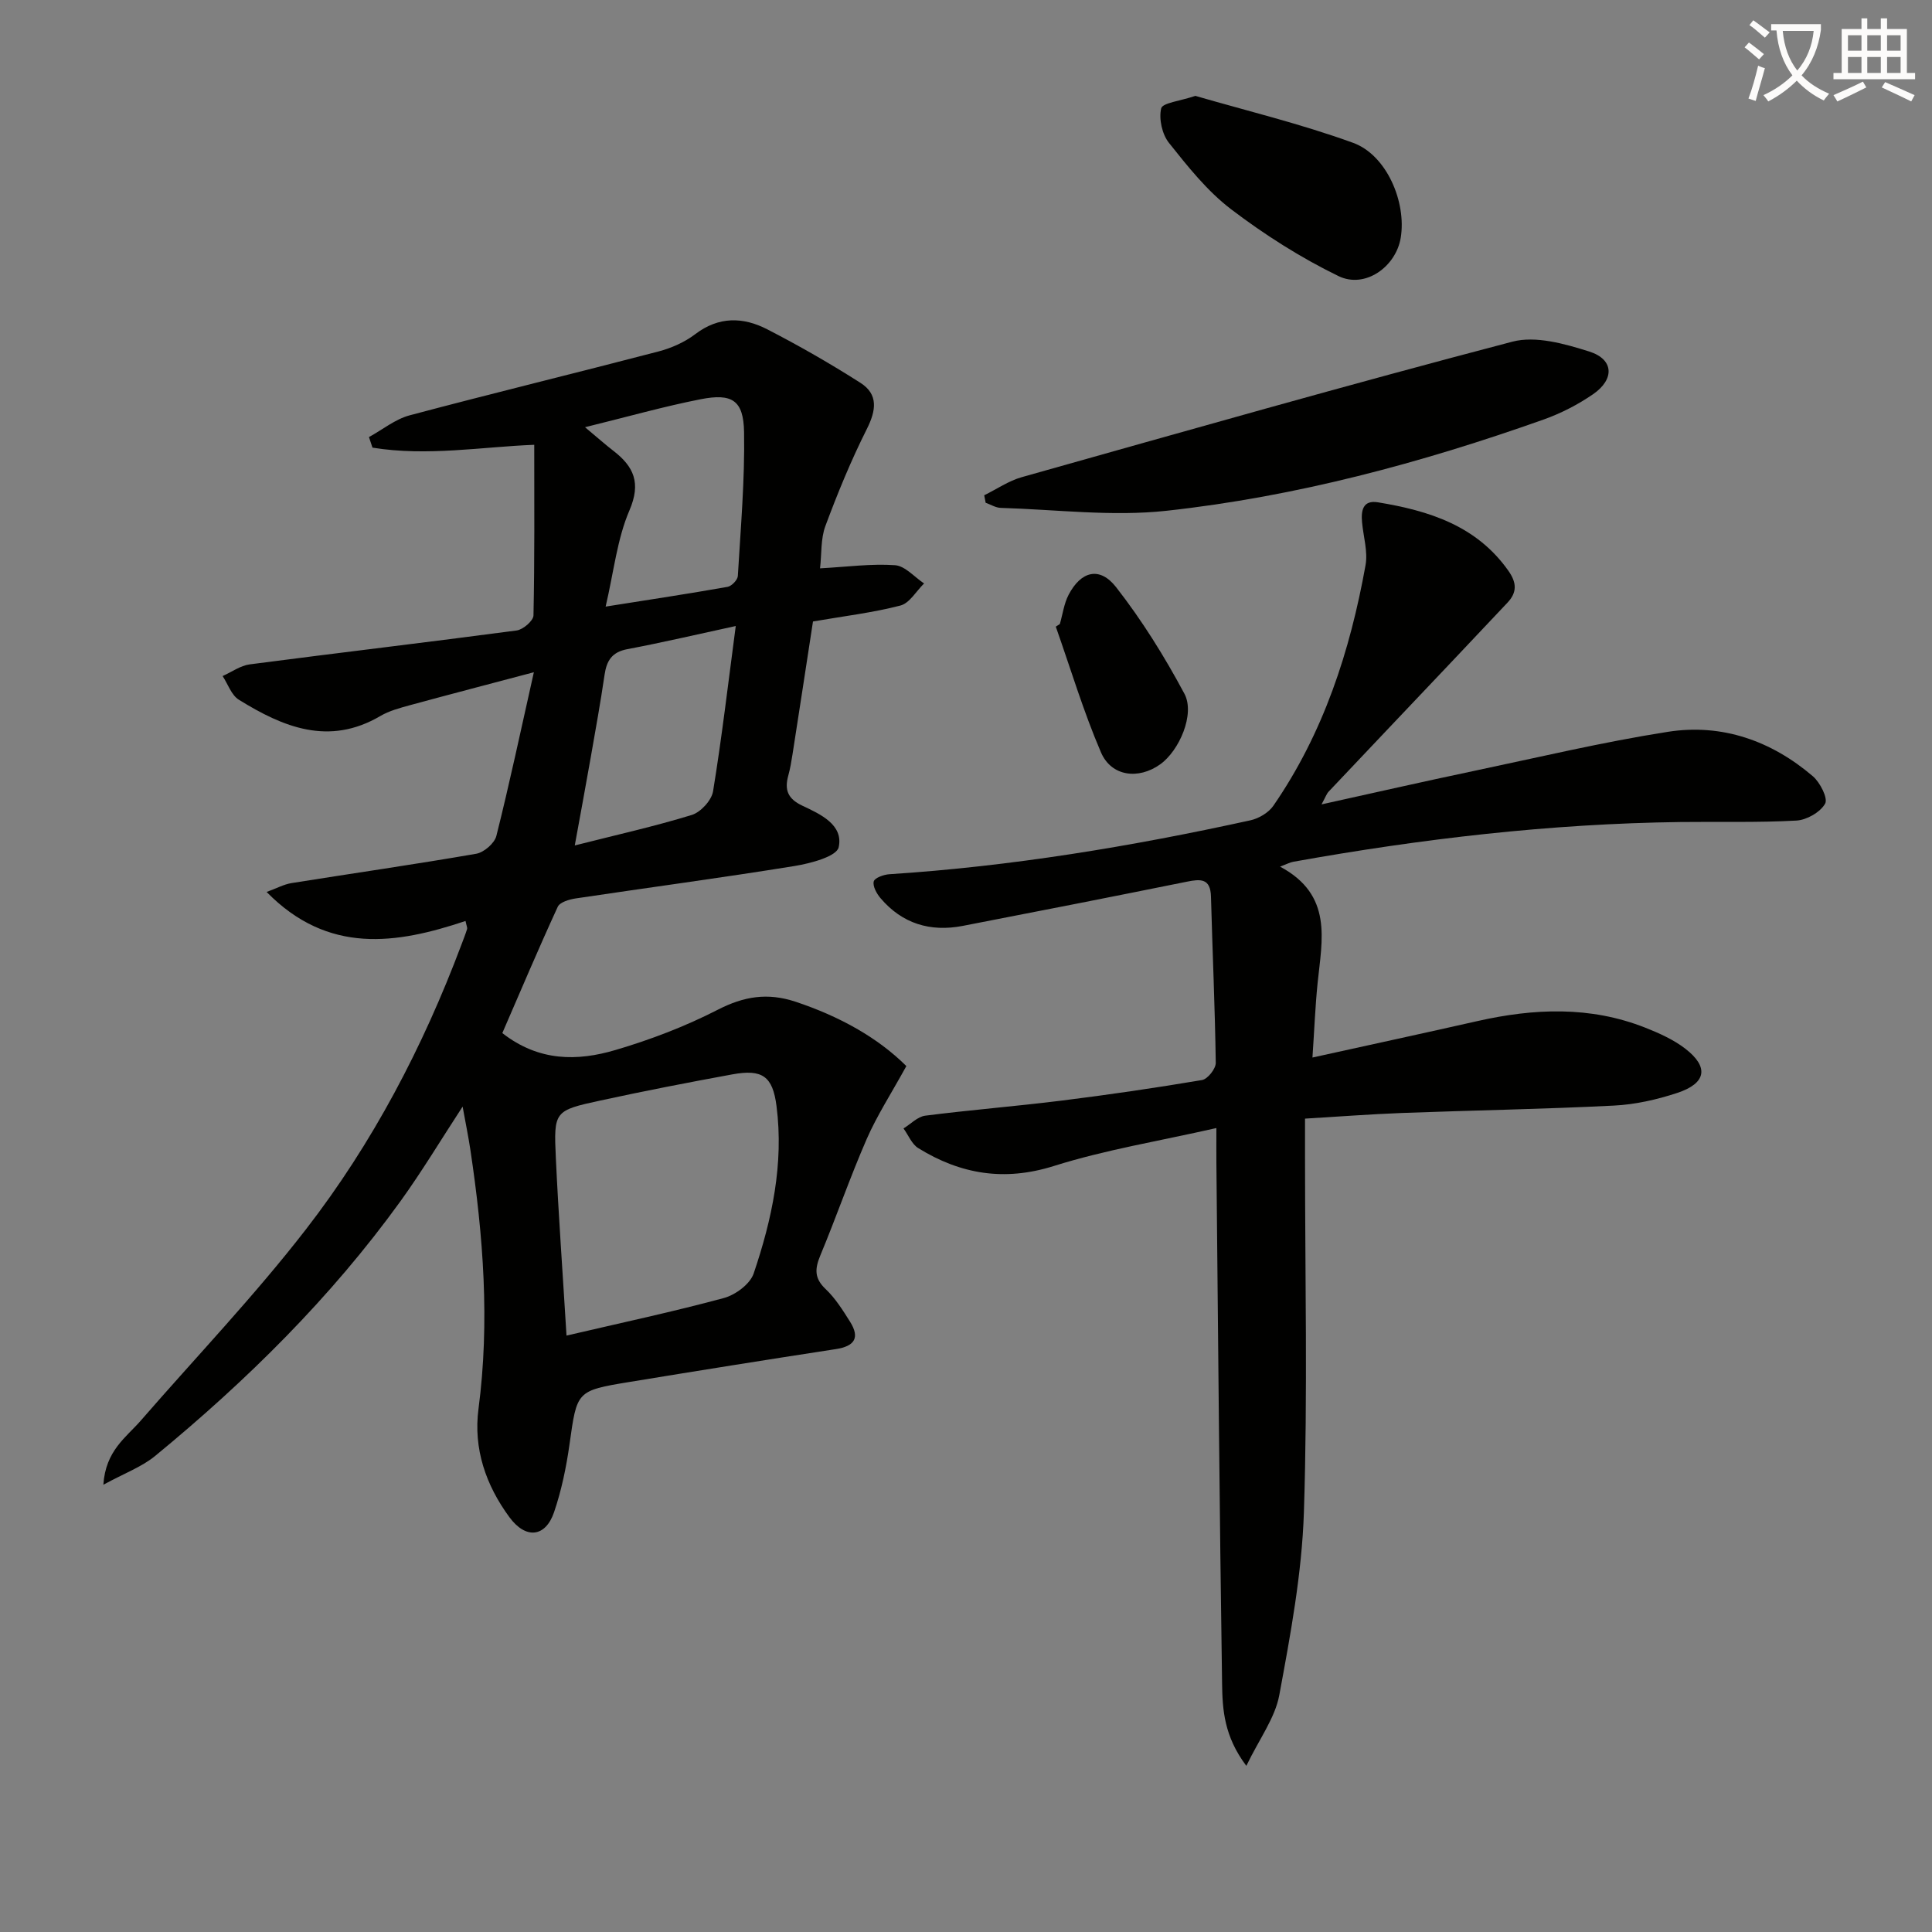
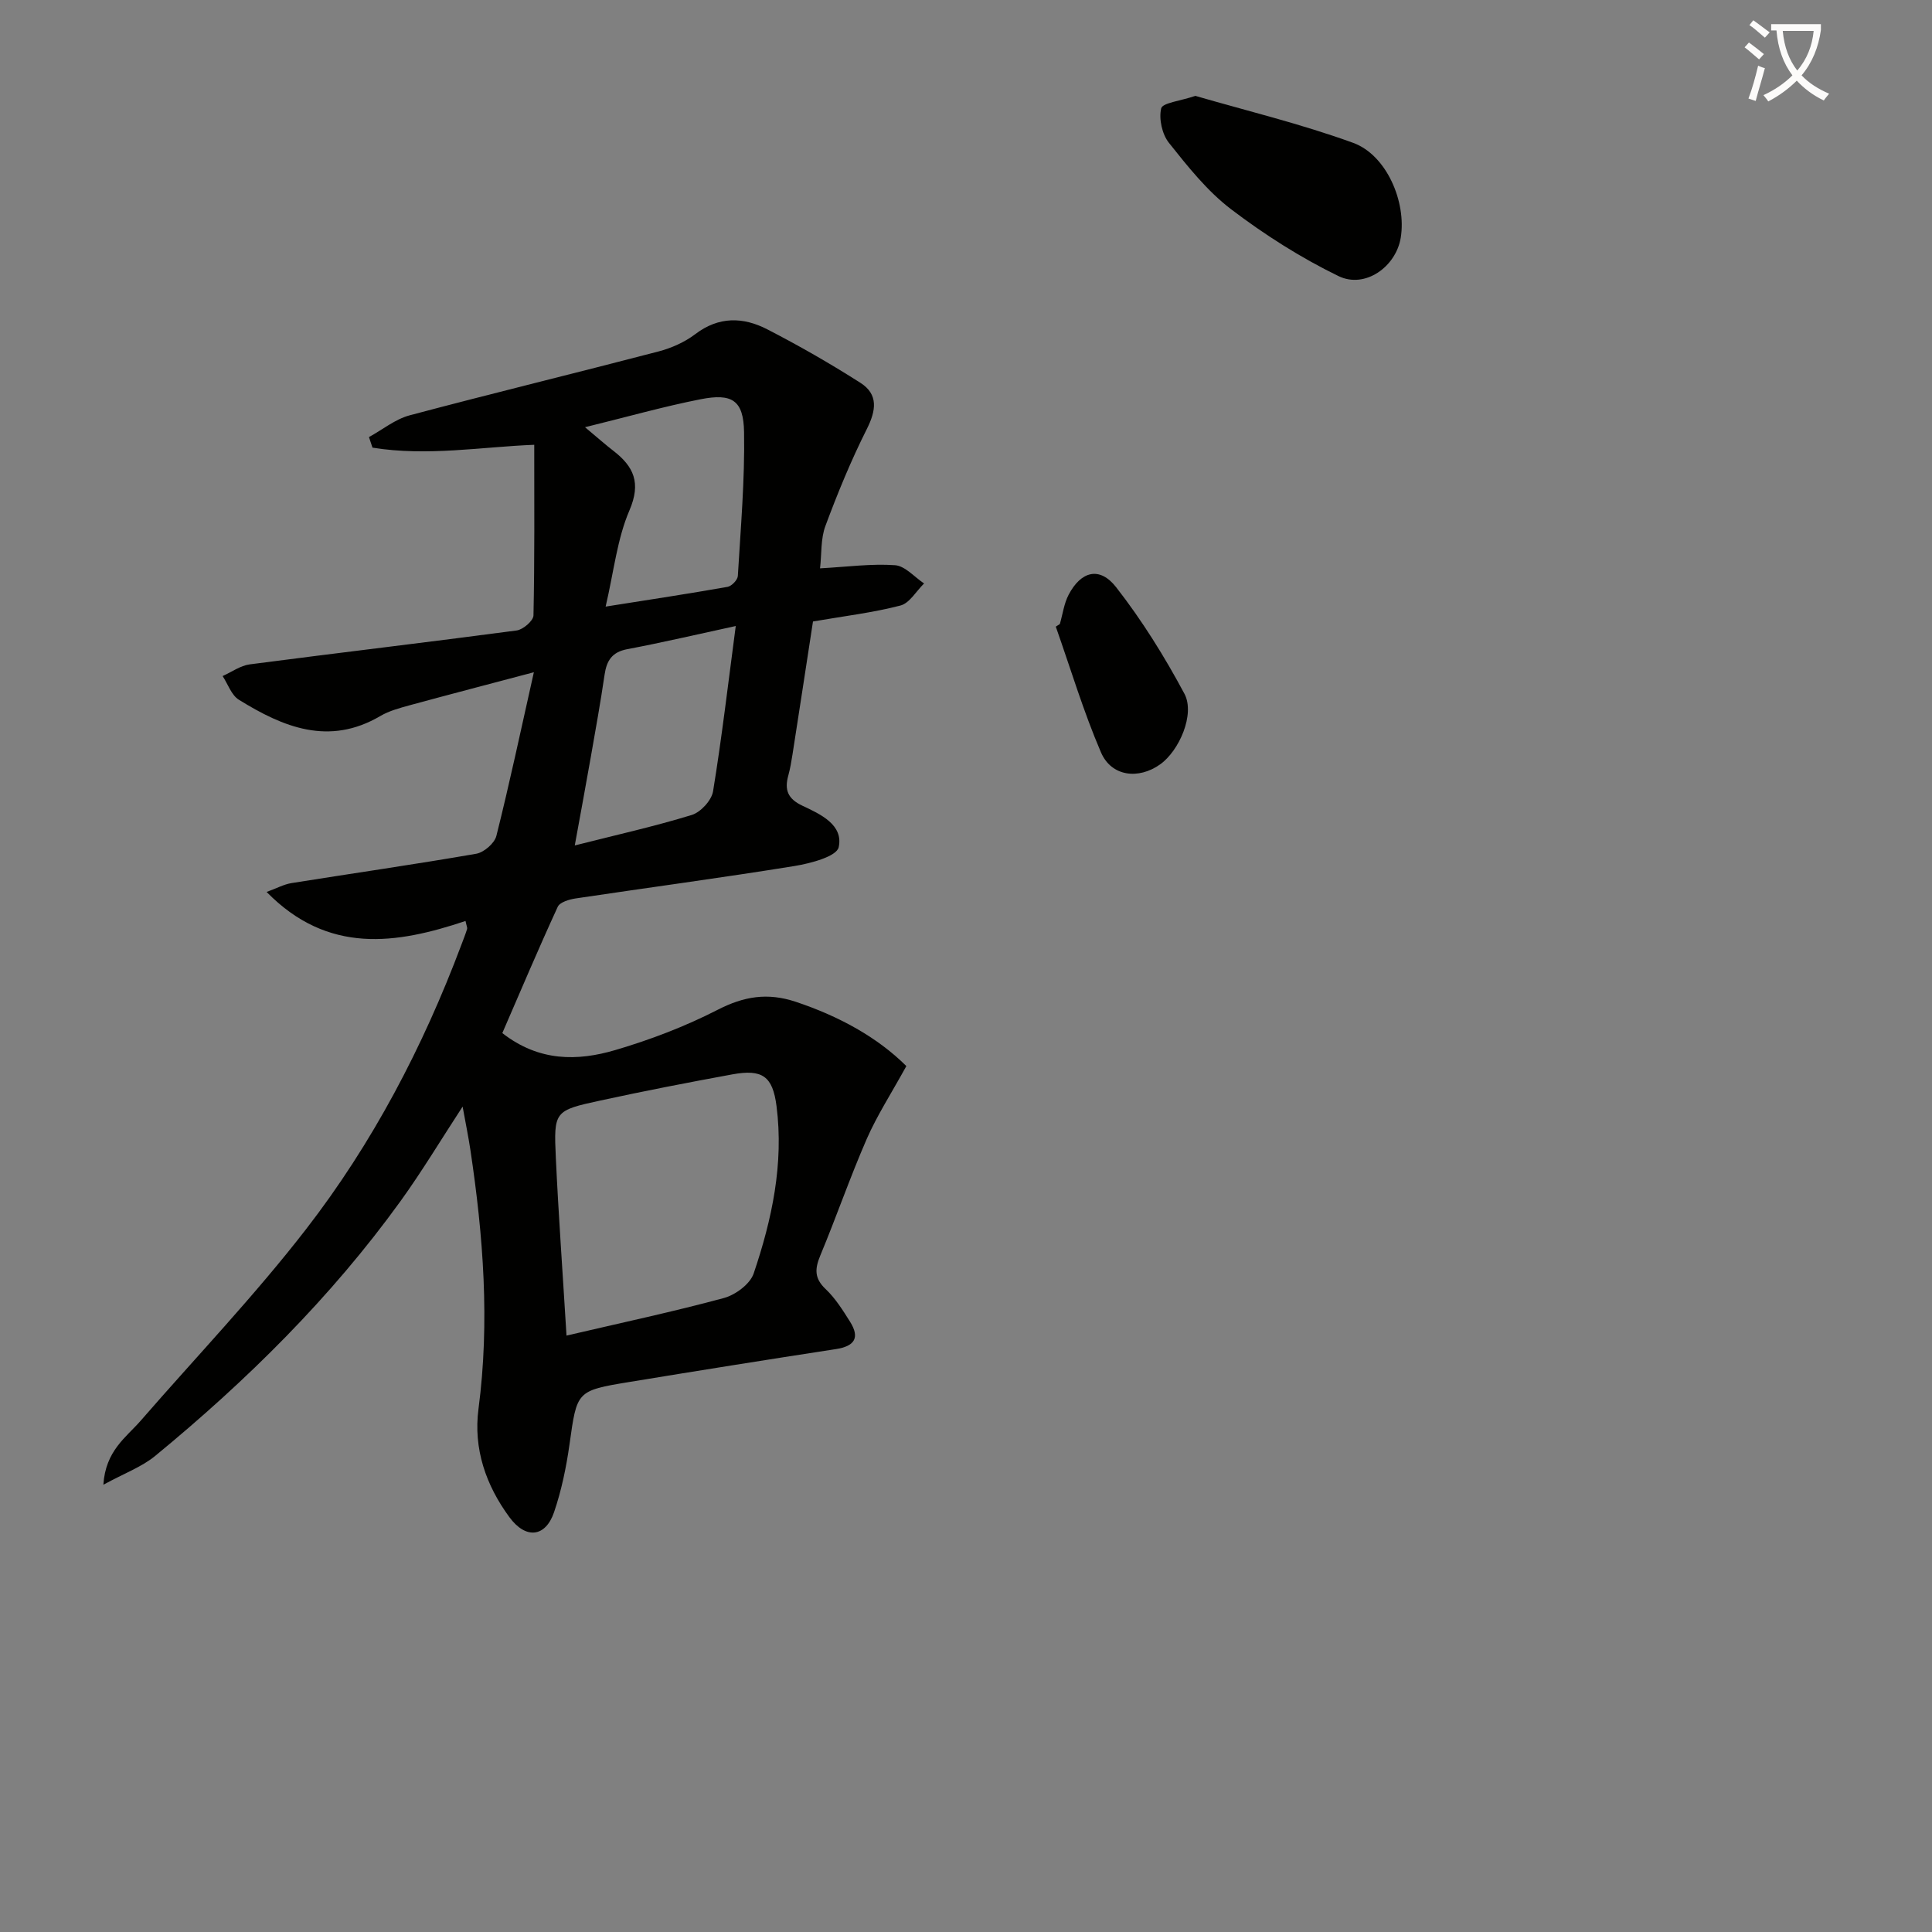
<svg xmlns="http://www.w3.org/2000/svg" enable-background="new 0 0 400 400" viewBox="0 0 400 400">
  <rect x="0" y="0" width="400" height="400" fill="#808080" stroke="none" />
  <path d="m362.1 8.8c1.1.8 2.1 1.6 3.1 2.4l-1 1.1c-1.3-1.1-2.3-2-3-2.5zm1.9 4.8c.5.2.9.4 1.4.5-.6 2.3-1.3 4.5-1.9 6.8l-1.5-.5c.8-2.1 1.4-4.3 2-6.8zm-1-9.4c1.3.9 2.4 1.8 3.4 2.5l-1 1.1c-1.4-1.2-2.4-2.1-3.2-2.6zm3.7 2.2v-1.4h10.3v1.2c-.5 3.6-1.8 6.8-4 9.4 1.5 1.6 3.4 2.8 5.7 3.8-.3.4-.7.8-1.1 1.4-2.3-1.1-4.1-2.5-5.6-4.1-1.6 1.6-3.6 3.1-5.9 4.3-.3-.5-.7-.9-1-1.3 2.4-1.1 4.4-2.5 6-4.1-1.9-2.5-3-5.6-3.3-9.3h-1.1zm8.8 0h-6.4c.3 3.3 1.3 6 3 8.2 2-2.3 3.1-5.1 3.4-8.2z" fill="#fcfbfa" />
-   <path d="m385.3 3.8h1.3v2.2h2.8v-2.2h1.3v2.2h4.1v9.1h1.7v1.3h-16.9v-1.3h1.7v-9.1h4.1v-2.2zm.4 13.1.7 1.2c-1.8.9-3.8 1.9-6 2.9-.2-.4-.5-.8-.8-1.3 2.3-1 4.3-1.9 6.1-2.8zm-3.1-6.4h2.8v-3.2h-2.8zm0 4.6h2.8v-3.3h-2.8zm4-4.6h2.8v-3.2h-2.8zm0 4.6h2.8v-3.3h-2.8zm3.7 1.9c2.1.9 4.1 1.8 6.1 2.7l-.7 1.3c-2.2-1.1-4.2-2-6.1-2.9zm3.2-9.7h-2.8v3.2h2.8zm-2.8 7.8h2.8v-3.3h-2.8z" fill="#fcfbfa" />
  <g fill="#010100">
    <path d="m187.65 220.72c-3.15 5.72-6.09 10.25-8.22 15.13-3.45 7.91-6.27 16.1-9.59 24.07-1.14 2.75-1.28 4.72 1.09 6.96 2.02 1.91 3.56 4.38 5.06 6.76 2.12 3.38.9 5.09-2.95 5.68-14.27 2.19-28.52 4.47-42.77 6.81-10.97 1.8-10.81 1.89-12.36 12.91-.67 4.75-1.66 9.53-3.2 14.05-1.77 5.18-5.84 5.65-9.24 1.03-4.86-6.61-7.5-14.15-6.4-22.46 2.36-17.97.99-35.79-1.68-53.58-.42-2.77-.98-5.52-1.61-8.97-4.52 6.92-8.43 13.44-12.86 19.58-14.42 19.97-31.82 37.14-50.79 52.74-2.78 2.29-6.38 3.59-10.73 5.97.46-7.06 4.7-9.79 7.72-13.25 11.45-13.18 23.56-25.85 34.23-39.64 13.8-17.82 24.22-37.74 32.17-58.89.41-1.09.84-2.17 1.19-3.28.08-.25-.1-.59-.33-1.66-14.28 4.77-28.43 7-41.18-6.01 2.07-.75 3.55-1.57 5.12-1.83 12.76-2.04 25.55-3.87 38.28-6.08 1.6-.28 3.79-2.17 4.17-3.7 2.7-10.75 5-21.59 7.76-33.88-9.25 2.45-17.5 4.6-25.72 6.84-2.07.57-4.24 1.15-6.06 2.22-10.65 6.26-20.13 2.31-29.3-3.37-1.54-.95-2.26-3.23-3.36-4.9 1.87-.83 3.68-2.17 5.62-2.42 18.42-2.41 36.86-4.57 55.27-7.02 1.32-.18 3.45-2.01 3.47-3.11.25-11.6.16-23.2.16-35.33-10.65.4-22.12 2.44-33.49.59-.24-.73-.49-1.46-.73-2.19 2.8-1.53 5.43-3.7 8.42-4.5 17.13-4.56 34.36-8.74 51.51-13.22 2.68-.7 5.43-1.92 7.63-3.59 4.87-3.71 9.92-3.56 14.88-1.01 6.6 3.4 13.06 7.1 19.31 11.09 3.75 2.39 3.26 5.72 1.32 9.58-3.26 6.49-6.04 13.25-8.57 20.06-.99 2.65-.76 5.76-1.11 8.77 5.67-.31 10.64-1 15.53-.65 2.08.15 4.01 2.45 6.01 3.78-1.62 1.58-3 4.08-4.9 4.57-5.74 1.49-11.69 2.19-18.1 3.3-1.37 8.92-2.79 18.22-4.24 27.52-.23 1.47-.48 2.94-.87 4.37-.82 2.97-.13 4.82 2.93 6.26 3.69 1.73 8.53 3.94 7.5 8.59-.42 1.92-5.83 3.35-9.15 3.89-15.07 2.44-30.2 4.45-45.3 6.71-1.33.2-3.28.77-3.72 1.74-4 8.69-7.72 17.5-11.47 26.14 7.63 5.95 15.6 5.81 23.4 3.51 7.27-2.14 14.47-4.89 21.2-8.34 5.42-2.78 10.29-3.59 16.12-1.66 9.01 3 16.97 7.38 22.93 13.32zm-70.36 55.8c11.43-2.67 22.09-4.94 32.59-7.78 2.39-.65 5.42-2.89 6.16-5.08 3.79-11.19 6.26-22.71 4.73-34.66-.79-6.18-2.93-7.7-9.16-6.56-9.12 1.67-18.24 3.44-27.3 5.41-9.55 2.07-9.68 2.2-9.23 11.88.55 11.76 1.4 23.49 2.21 36.79zm35.04-146.91c-7.9 1.71-15.14 3.41-22.44 4.79-3.19.6-4.29 2.37-4.72 5.3-.84 5.73-1.87 11.43-2.87 17.14-1.04 5.92-2.14 11.83-3.3 18.2 8.6-2.18 16.5-3.94 24.22-6.31 1.85-.57 4.1-3.02 4.41-4.89 1.81-11.07 3.11-22.23 4.7-34.23zm-31.21-41.16c2.79 2.33 4.27 3.65 5.84 4.86 4.27 3.29 5.81 6.66 3.35 12.38-2.54 5.91-3.22 12.63-4.92 19.9 9.3-1.47 17.29-2.68 25.25-4.09.84-.15 2.07-1.43 2.12-2.24.59-9.93 1.46-19.89 1.29-29.82-.11-6.56-2.47-8.07-9-6.78-7.59 1.49-15.05 3.61-23.93 5.79z" />
-     <path d="m265.03 179.43c10.98 5.87 8.68 15.13 7.77 24.06-.5 4.93-.69 9.89-1.07 15.46 11.88-2.62 23.02-5.03 34.13-7.54 11.72-2.65 23.35-3.15 34.75 1.35 2.91 1.15 5.88 2.48 8.33 4.37 4.92 3.81 4.34 7.16-1.69 9.15-4.21 1.39-8.69 2.4-13.1 2.62-14.62.74-29.26.98-43.89 1.53-6.59.25-13.17.76-20.07 1.17v7.99c0 24.49.56 49-.23 73.47-.41 12.69-2.78 25.38-5.1 37.91-.88 4.73-4.12 9.03-6.82 14.63-4.63-6.14-4.94-11.69-5.02-16.99-.54-35.96-.82-71.93-1.18-107.89-.02-1.94 0-3.88 0-7.17-11.84 2.69-23 4.5-33.66 7.86-10.27 3.23-19.31 1.7-28.06-3.7-1.35-.83-2.05-2.7-3.06-4.08 1.49-.91 2.91-2.43 4.49-2.64 9.39-1.2 18.84-1.95 28.23-3.12 9.72-1.21 19.43-2.63 29.09-4.26 1.16-.2 2.85-2.33 2.84-3.55-.16-11.47-.68-22.94-.99-34.42-.1-3.85-2.19-3.66-5.02-3.09-15.45 3.12-30.91 6.16-46.39 9.15-6.71 1.29-12.53-.46-17.02-5.76-.79-.94-1.64-2.46-1.39-3.45.19-.74 2.06-1.42 3.23-1.49 25.23-1.63 50.09-5.75 74.74-11.16 1.75-.38 3.77-1.58 4.76-3.01 10.38-15.04 15.89-32.02 19.09-49.81.51-2.82-.45-5.91-.72-8.88-.23-2.44.16-4.66 3.3-4.14 10.54 1.74 20.4 4.81 27 14.18 1.71 2.43 1.84 4.44-.19 6.59-3.88 4.1-7.75 8.22-11.64 12.33-8.47 8.94-16.95 17.86-25.4 26.81-.41.43-.61 1.07-1.46 2.63 11.07-2.44 21.18-4.75 31.33-6.88 13.45-2.83 26.85-6.03 40.41-8.15 11.17-1.74 21.38 1.85 29.99 9.21 1.5 1.29 3.16 4.57 2.53 5.67-1 1.77-3.81 3.38-5.94 3.5-7.97.44-15.98.2-23.97.3-26.98.34-53.67 3.47-80.2 8.23-.66.11-1.26.45-2.73 1.01z" />
-     <path d="m203.77 102.54c2.59-1.27 5.05-2.98 7.78-3.75 33.81-9.52 67.6-19.15 101.57-28.05 4.83-1.27 10.85.44 15.92 2.04 5.09 1.61 5.3 5.73.77 8.85-3.12 2.14-6.61 3.94-10.17 5.21-25.38 9.01-51.35 15.98-78.12 18.91-11.29 1.23-22.88-.26-34.33-.6-1.05-.03-2.08-.69-3.12-1.06-.11-.52-.21-1.03-.3-1.55z" />
    <path d="m247.49 19.85c10.52 3.06 21.81 5.78 32.65 9.72 6.95 2.52 11.07 12.26 9.87 19.63-.97 6.01-7.37 10.64-12.89 7.96-7.82-3.8-15.31-8.57-22.24-13.84-4.93-3.76-8.96-8.84-12.86-13.74-1.42-1.78-2.12-4.96-1.61-7.14.28-1.15 3.88-1.51 7.08-2.59z" />
    <path d="m219.43 129.2c.59-2.03.86-4.23 1.82-6.07 2.57-4.9 6.43-5.91 9.83-1.56 5.36 6.87 10.03 14.37 14.14 22.06 2.25 4.21-1.08 11.82-5.02 14.62-4.49 3.2-10.1 2.53-12.26-2.49-3.63-8.45-6.28-17.32-9.35-26.02.29-.17.57-.35.84-.54z" />
  </g>
</svg>